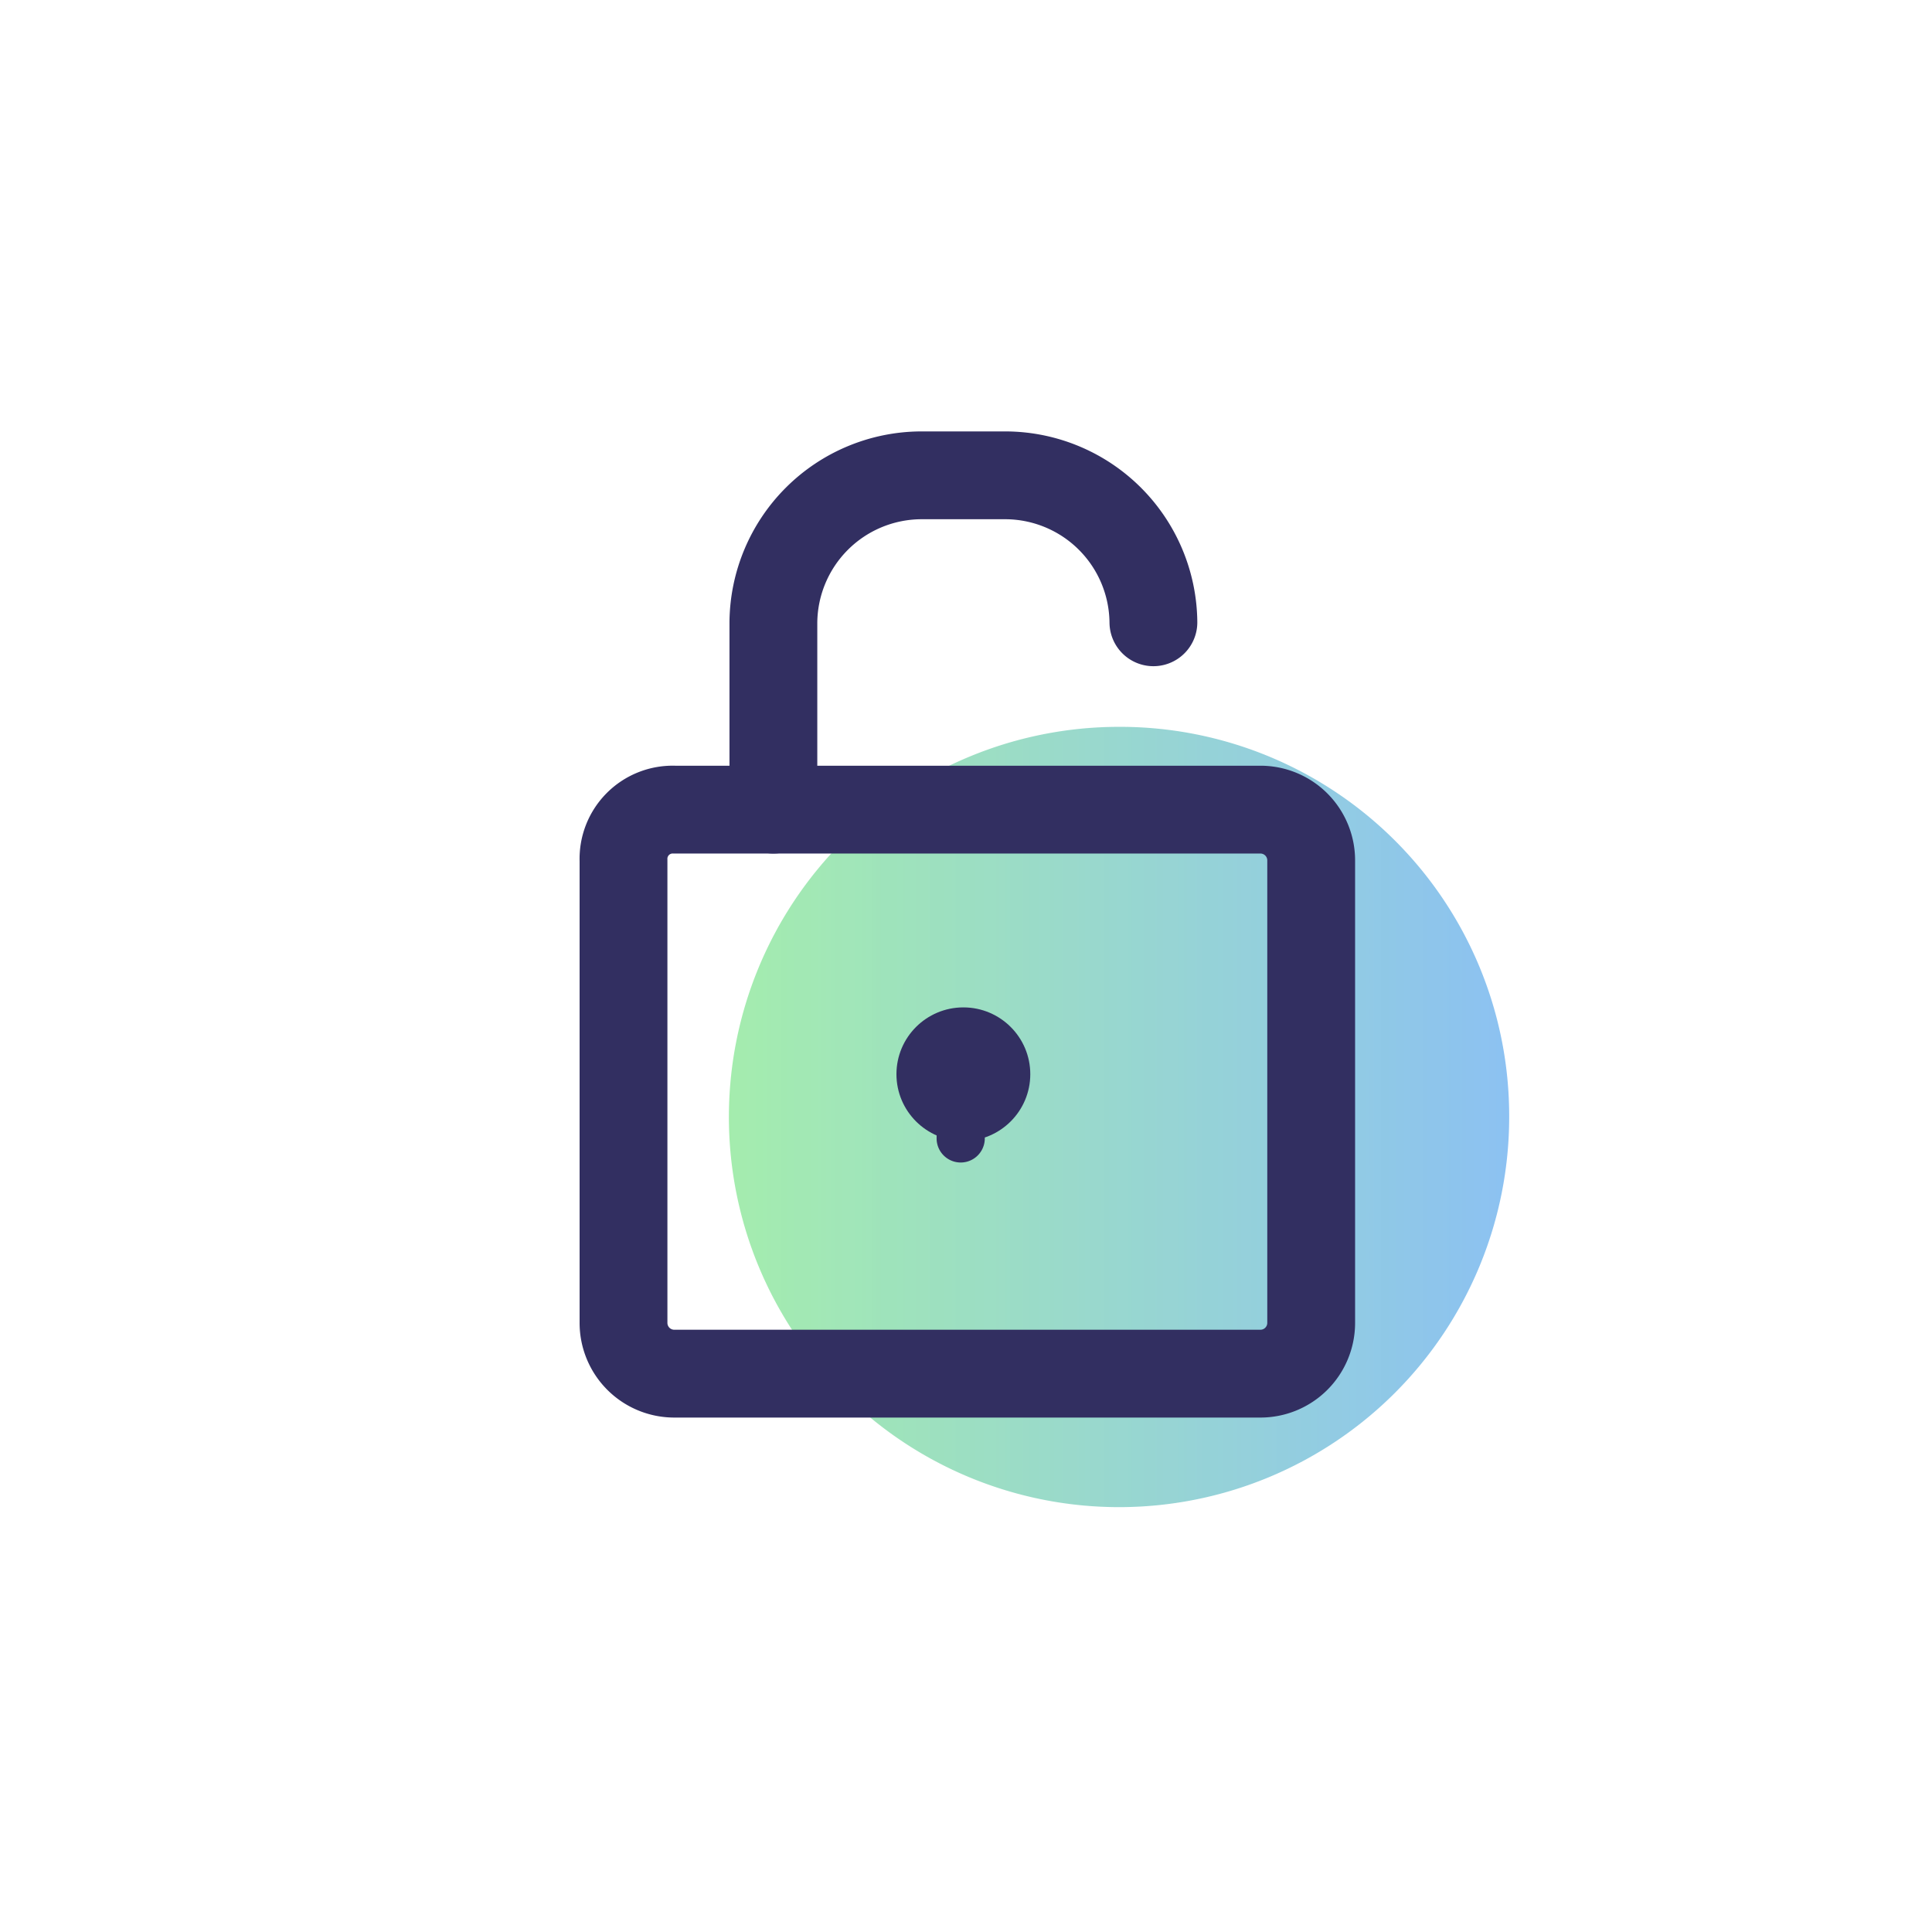
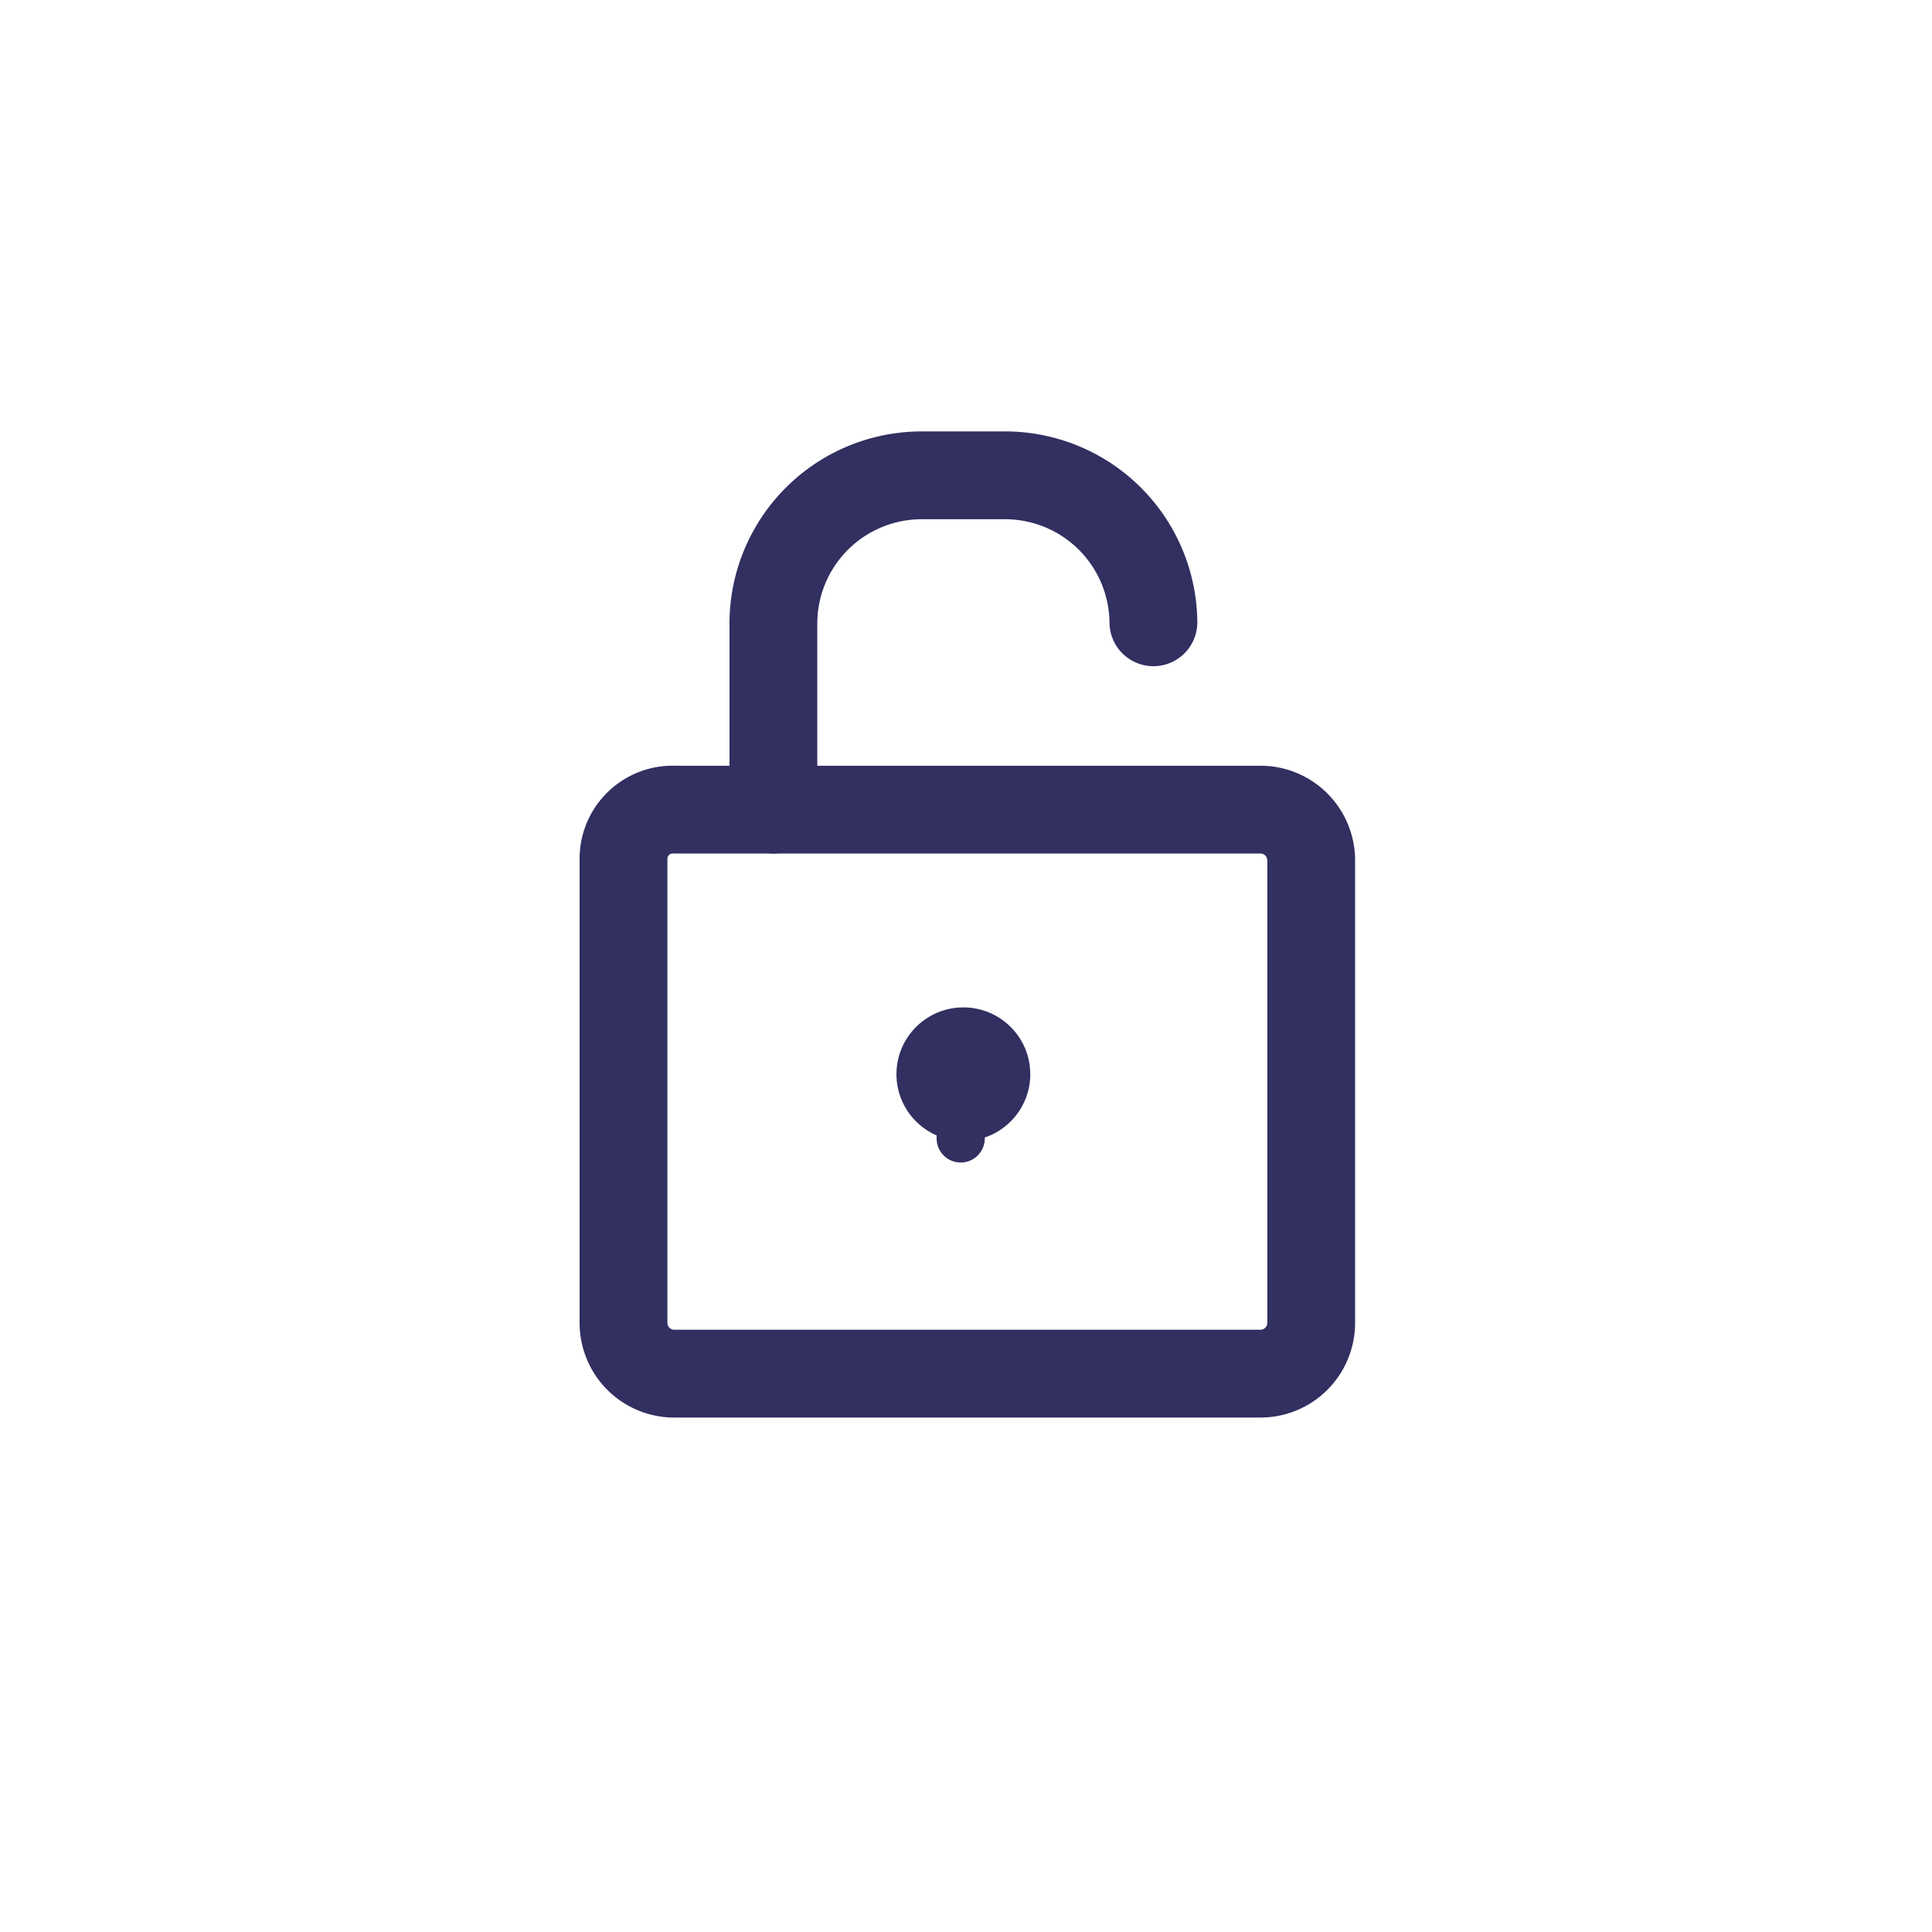
<svg xmlns="http://www.w3.org/2000/svg" viewBox="0 0 33 33">
  <defs>
    <style>
      .cls-1 {
        fill: #fff;
        opacity: 0;
      }

      .cls-2 {
        opacity: 0.7;
      }

      .cls-3 {
        fill: url(#linear-gradient);
      }

      .cls-4 {
        fill: none;
        stroke: #322f61;
        stroke-linecap: round;
        stroke-linejoin: round;
        stroke-miterlimit: 10;
        stroke-width: 1.5px;
      }

      .cls-5 {
        fill: #322f61;
      }
    </style>
    <linearGradient id="linear-gradient" x1="0.001" y1="0.501" x2="1" y2="0.501" gradientUnits="objectBoundingBox">
      <stop offset="0" stop-color="#7ce48a" stop-opacity="0.988" />
      <stop offset="1" stop-color="#5ba7ec" />
    </linearGradient>
  </defs>
  <g id="Group_2425" data-name="Group 2425" transform="translate(0 0)">
    <g id="Group_2424" data-name="Group 2424">
      <g id="Group_2422" data-name="Group 2422">
        <path id="Path_617" data-name="Path 617" class="cls-1" d="M16.5,33h0A16.52,16.52,0,0,1,0,16.477H0A16.51,16.51,0,0,1,16.5,0h0A16.481,16.481,0,0,1,33,16.477h0A16.462,16.462,0,0,1,16.5,33Z" />
        <g id="Group_2421" data-name="Group 2421" class="cls-2" transform="translate(12.432 12.415)">
-           <path id="Path_618" data-name="Path 618" class="cls-3" d="M33.873,27.2a6.664,6.664,0,1,0,6.673,6.664A6.647,6.647,0,0,0,33.873,27.2Z" transform="translate(-27.2 -27.2)" />
-         </g>
+           </g>
      </g>
      <g id="Group_2423" data-name="Group 2423" transform="translate(10.65 8.124)">
        <path id="Path_619" data-name="Path 619" class="cls-4" d="M28.9,23.505v-3.2a2.534,2.534,0,0,1,2.514-2.51h1.463a2.534,2.534,0,0,1,2.514,2.51" transform="translate(-26.34 -17.8)" />
        <path id="Path_620" data-name="Path 620" class="cls-4" d="M24.168,30.3h10.01a.867.867,0,0,1,.868.867v7.9a.867.867,0,0,1-.868.867H24.168a.867.867,0,0,1-.868-.867v-7.9A.84.84,0,0,1,24.168,30.3Z" transform="translate(-23.3 -24.595)" />
        <path id="Path_621" data-name="Path 621" class="cls-5" d="M35.38,38.1h-.868a.409.409,0,0,0-.411.411v1.05a.409.409,0,0,0,.411.411v.183a.411.411,0,0,0,.823,0v-.183a.409.409,0,0,0,.411-.411v-1.05A.35.35,0,0,0,35.38,38.1Z" transform="translate(-29.164 -28.834)" />
      </g>
    </g>
    <ellipse id="Ellipse_115" data-name="Ellipse 115" class="cls-5" cx="1.143" cy="1.141" rx="1.143" ry="1.141" transform="translate(15.312 17.207)" />
  </g>
</svg>